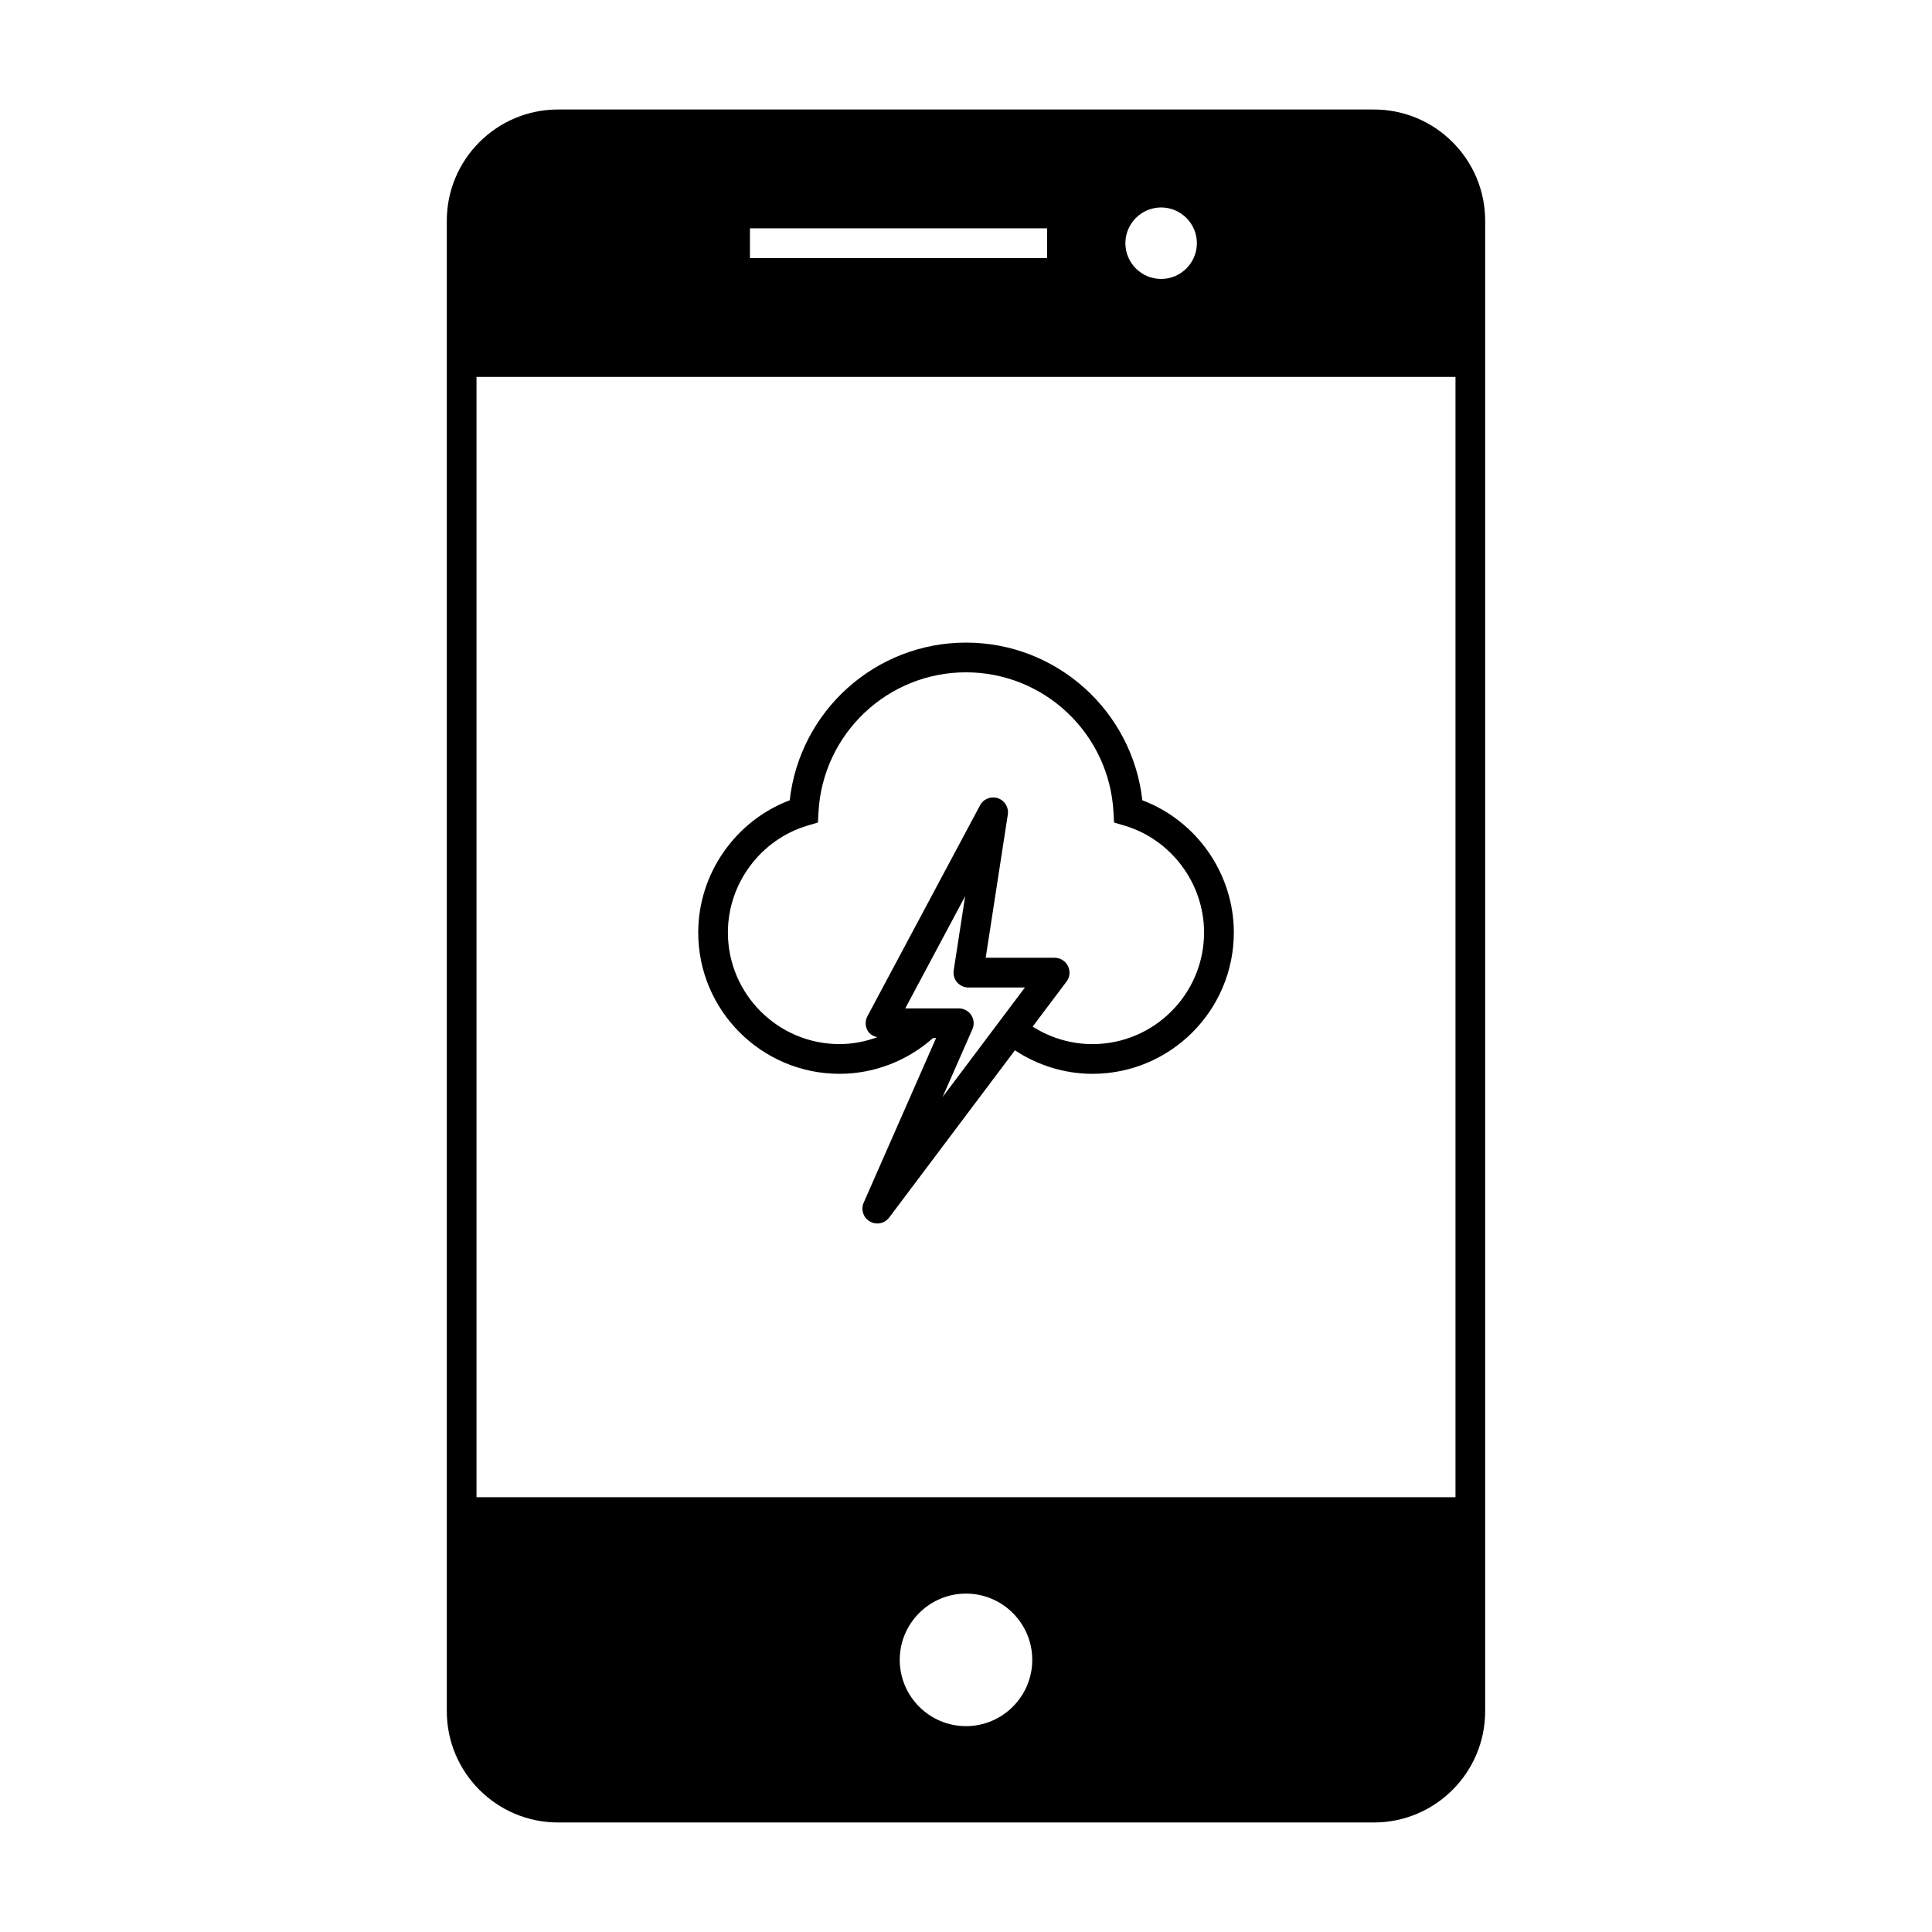
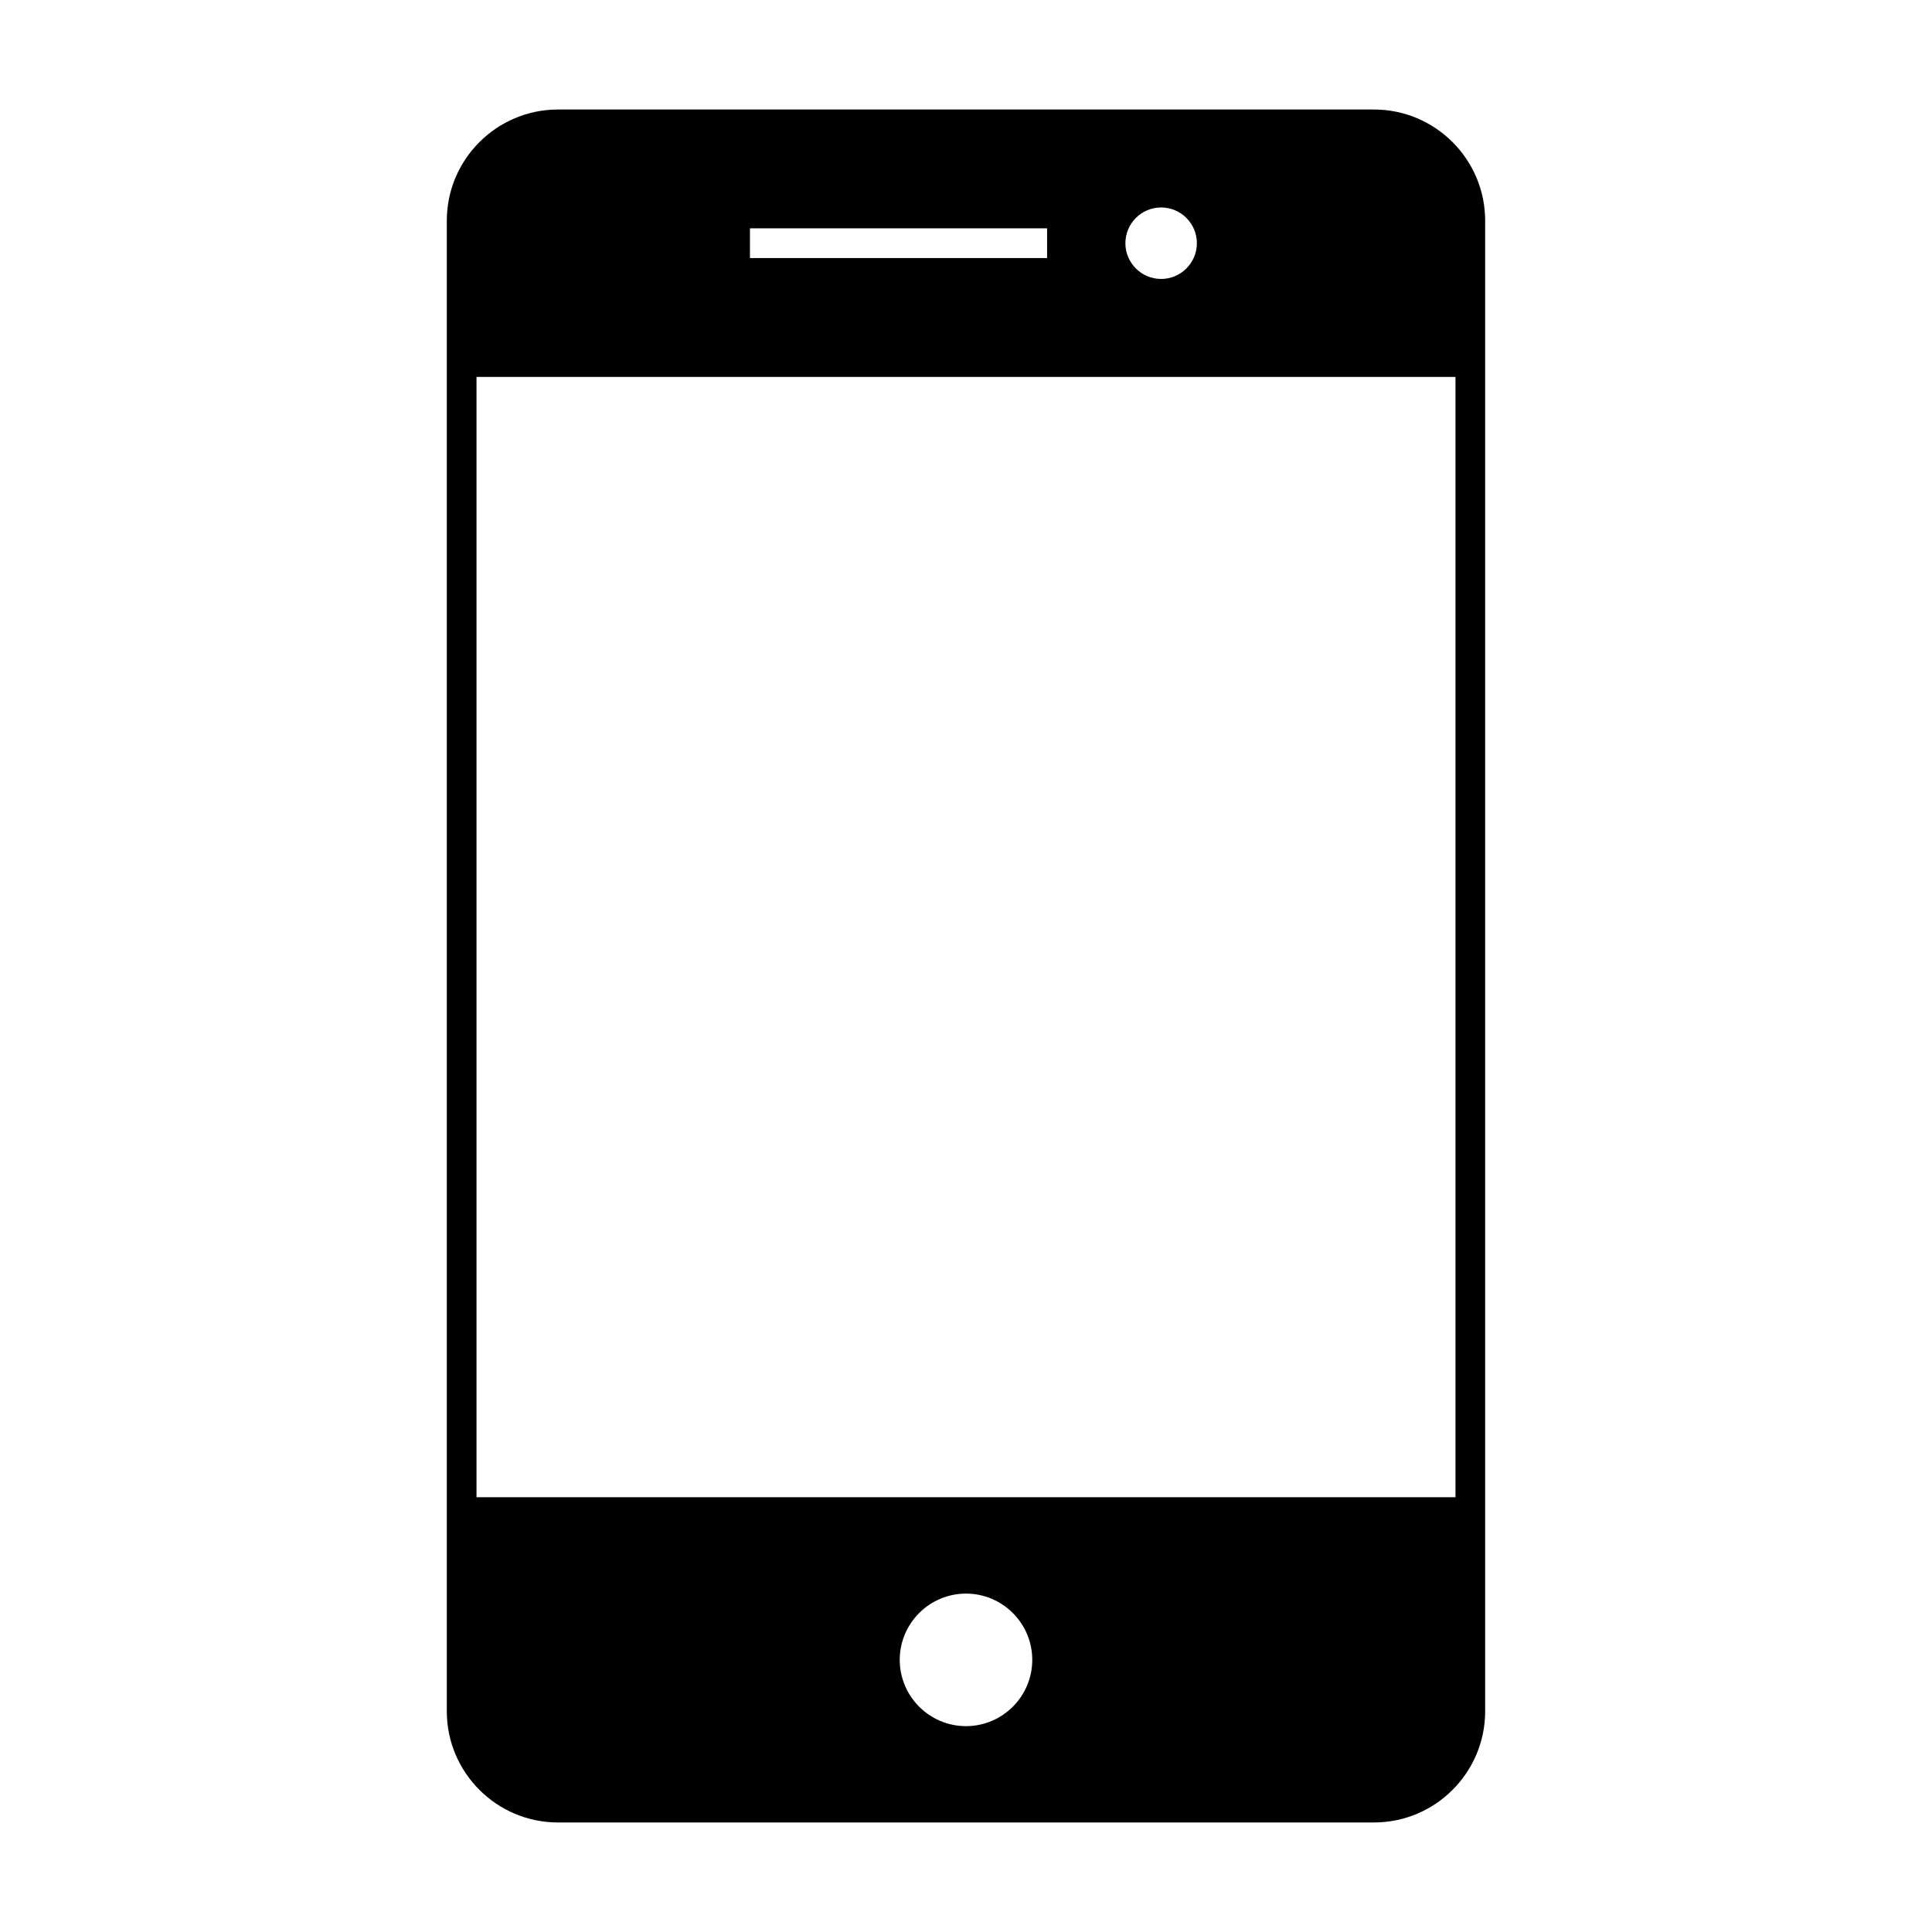
<svg xmlns="http://www.w3.org/2000/svg" fill="#000000" width="800px" height="800px" version="1.1" viewBox="144 144 512 512">
  <g>
-     <path d="m366.48 428.57c9.332 0 18.055-3.519 24.777-9.469h0.809l-19.176 43.617c-0.805 1.832-0.109 3.973 1.617 4.981 0.625 0.363 1.309 0.539 1.988 0.539 1.203 0 2.379-0.547 3.148-1.574l33.32-44.32c5.992 3.945 13.078 6.231 20.566 6.231 20.652 0 37.449-16.801 37.449-37.457 0-15.566-9.84-29.598-24.246-35.035-2.644-23.637-22.668-41.785-46.723-41.785-24.059 0-44.078 18.148-46.723 41.785-14.406 5.438-24.246 19.469-24.246 35.035-0.012 20.652 16.785 37.453 37.438 37.453zm27.309 6.168 7.91-17.984c0.535-1.211 0.418-2.617-0.309-3.738-0.73-1.113-1.969-1.785-3.297-1.785h-14.191l15.871-29.727-2.918 18.902-0.117 0.75c-0.172 1.133 0.152 2.293 0.902 3.164 0.75 0.871 1.844 1.375 2.984 1.375h14.988l-3.961 5.269-4.809 6.398zm-35.695-71.973 2.664-0.789 0.152-2.769c1.141-20.766 18.305-37.035 39.086-37.035s37.949 16.27 39.086 37.035l0.152 2.769 2.664 0.789c12.48 3.672 21.191 15.336 21.191 28.352 0 16.312-13.266 29.582-29.578 29.582-5.746 0-11.199-1.684-15.848-4.641l8.98-11.938c0.898-1.191 1.039-2.785 0.371-4.121-0.668-1.332-2.031-2.18-3.519-2.18h-18.277l5.863-37.957c0.293-1.895-0.824-3.727-2.644-4.336-1.816-0.586-3.82 0.188-4.711 1.879l-29.855 55.906c-0.656 1.219-0.613 2.699 0.094 3.879 0.555 0.922 1.496 1.441 2.523 1.684-3.164 1.145-6.523 1.82-10.008 1.82-16.312 0-29.582-13.266-29.582-29.582 0.004-13.012 8.715-24.676 21.195-28.348z" />
    <path d="m508.12 173.02h-216.24c-16.254 0-29.473 13.227-29.473 29.473v395.01c0 16.254 13.227 29.473 29.473 29.473h216.23c16.254 0 29.473-13.227 29.473-29.473v-395.01c0.004-16.25-13.219-29.473-29.469-29.473zm-46.934 35.434c0 5.215-4.258 9.473-9.473 9.473-5.227 0-9.473-4.258-9.473-9.473 0-5.223 4.246-9.473 9.473-9.473 5.223 0 9.473 4.25 9.473 9.473zm-118.44-3.938h78.746v7.871h-78.746zm57.254 396.93c-9.684 0-17.559-7.883-17.559-17.566s7.879-17.559 17.559-17.559c9.684 0 17.559 7.879 17.559 17.559 0 9.684-7.879 17.566-17.559 17.566zm129.72-60.664h-259.44v-296.89h259.44z" />
  </g>
</svg>